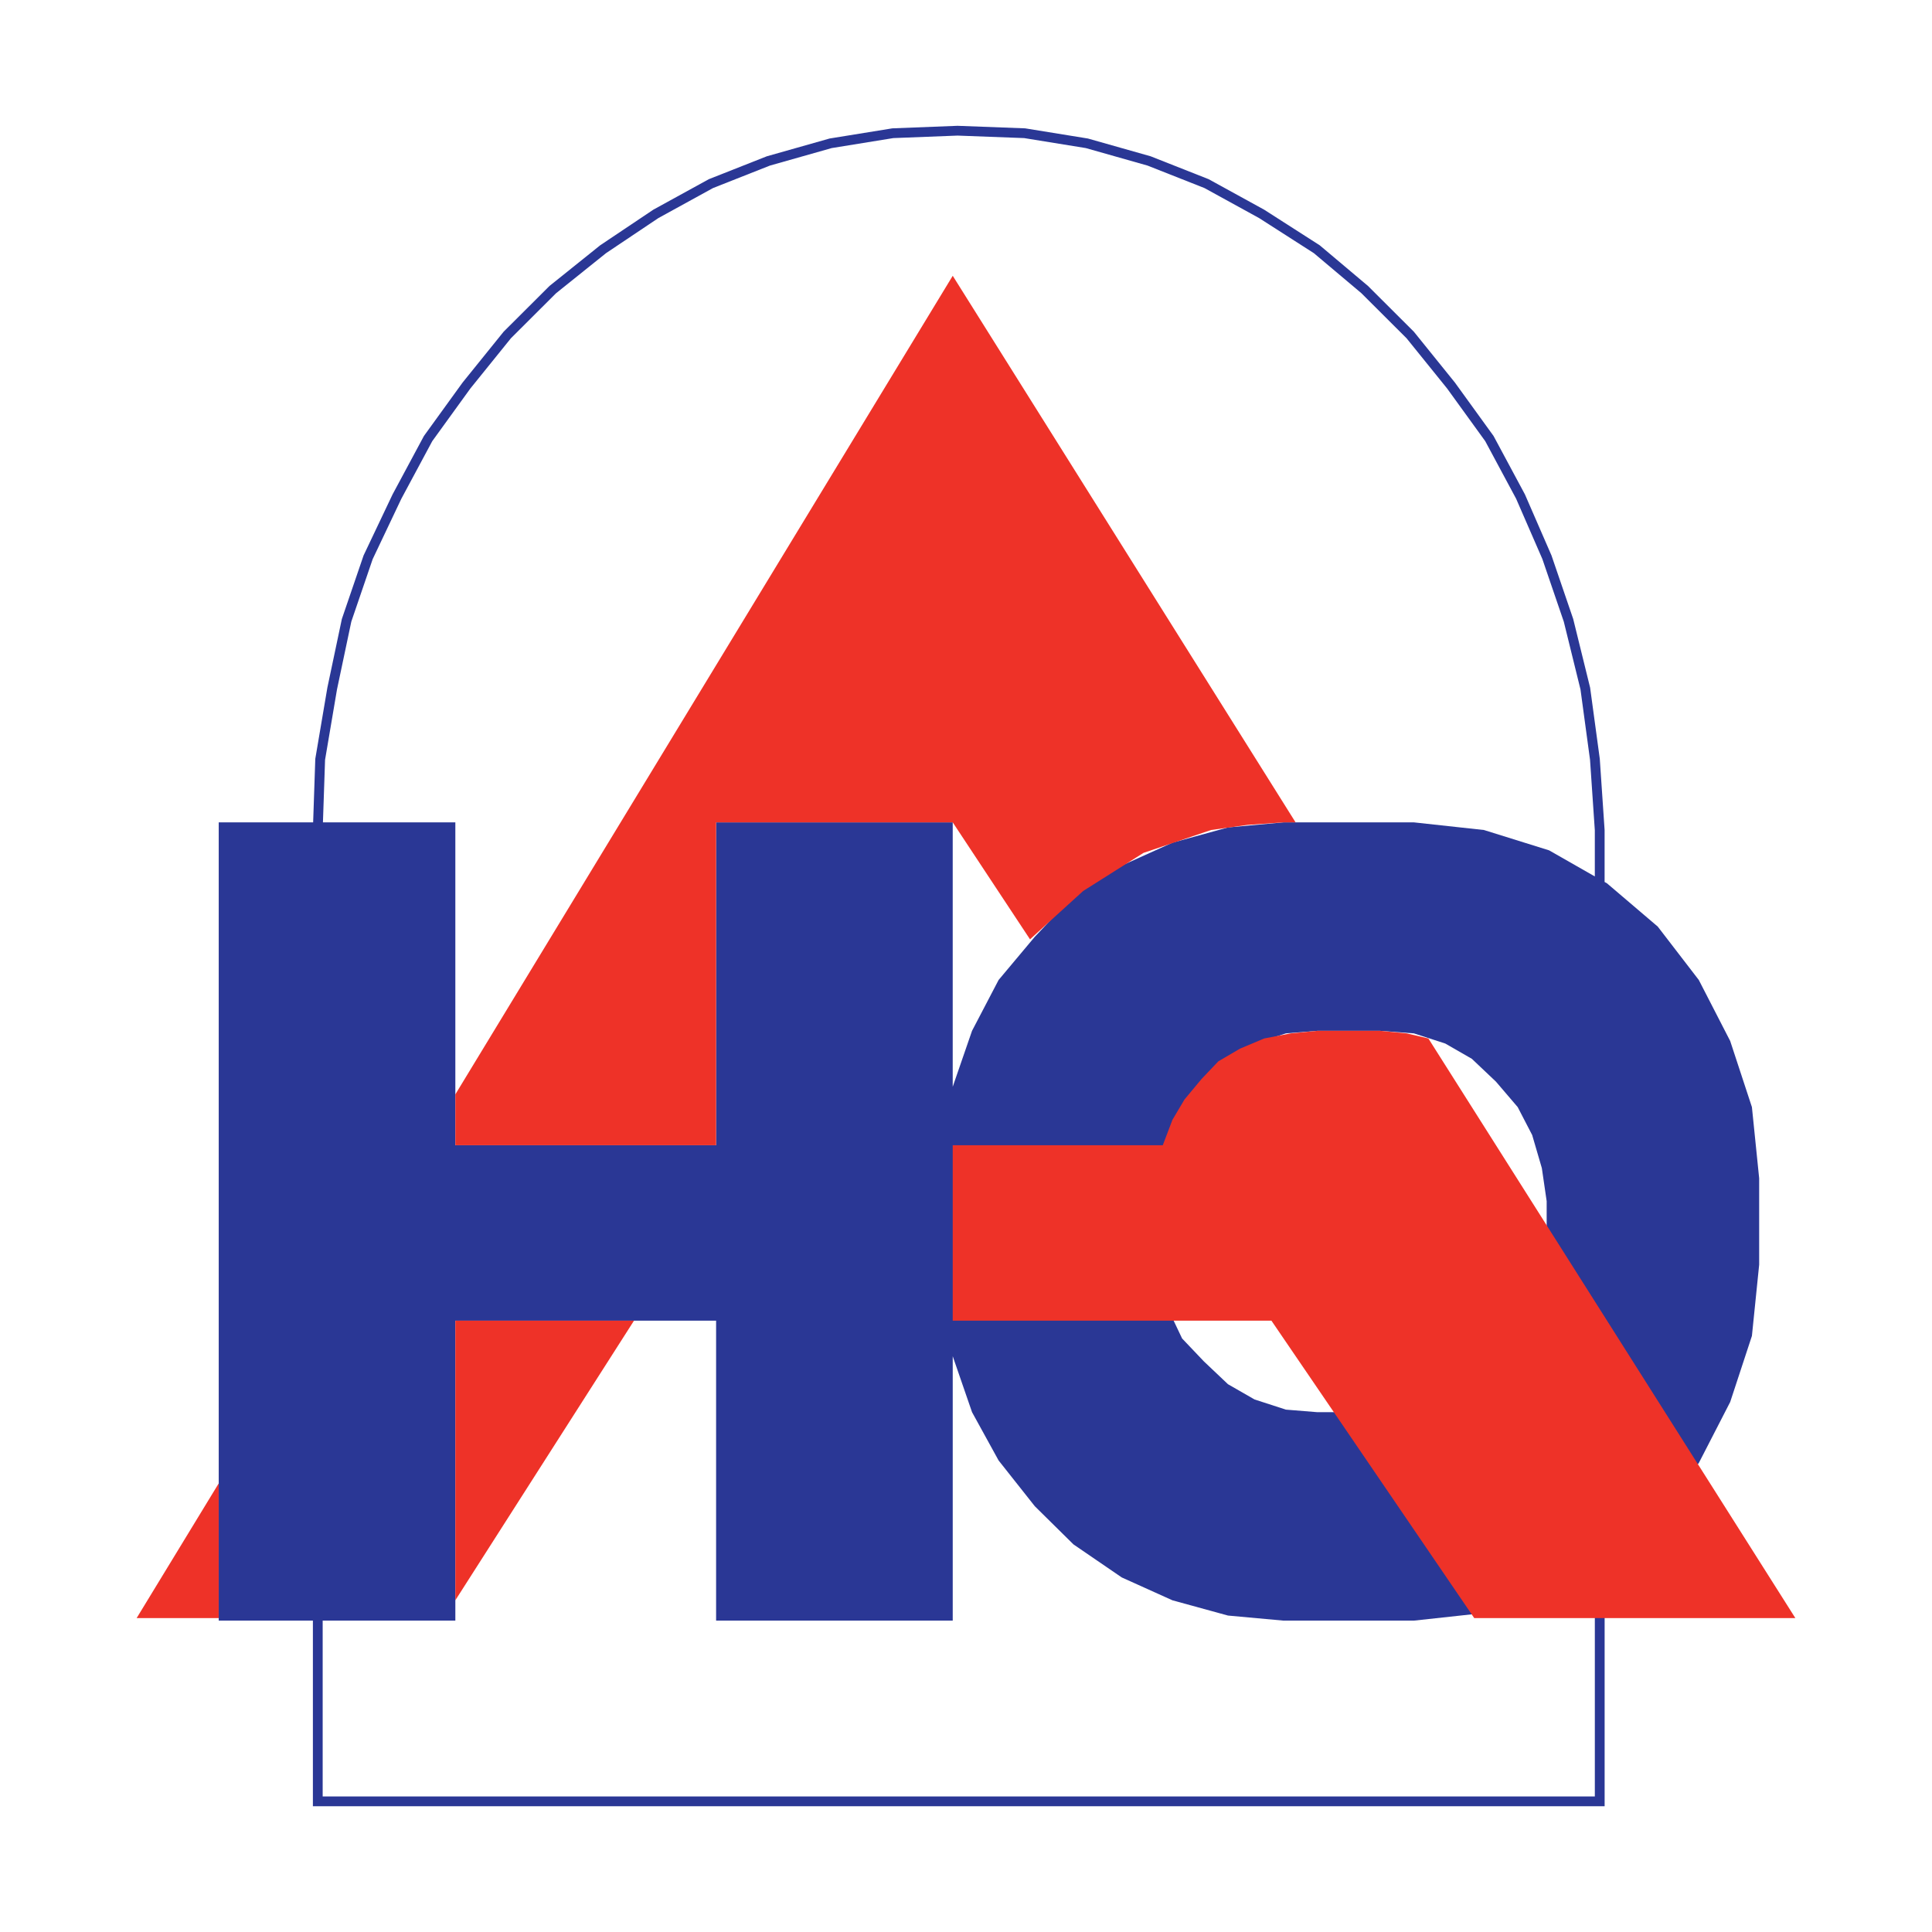
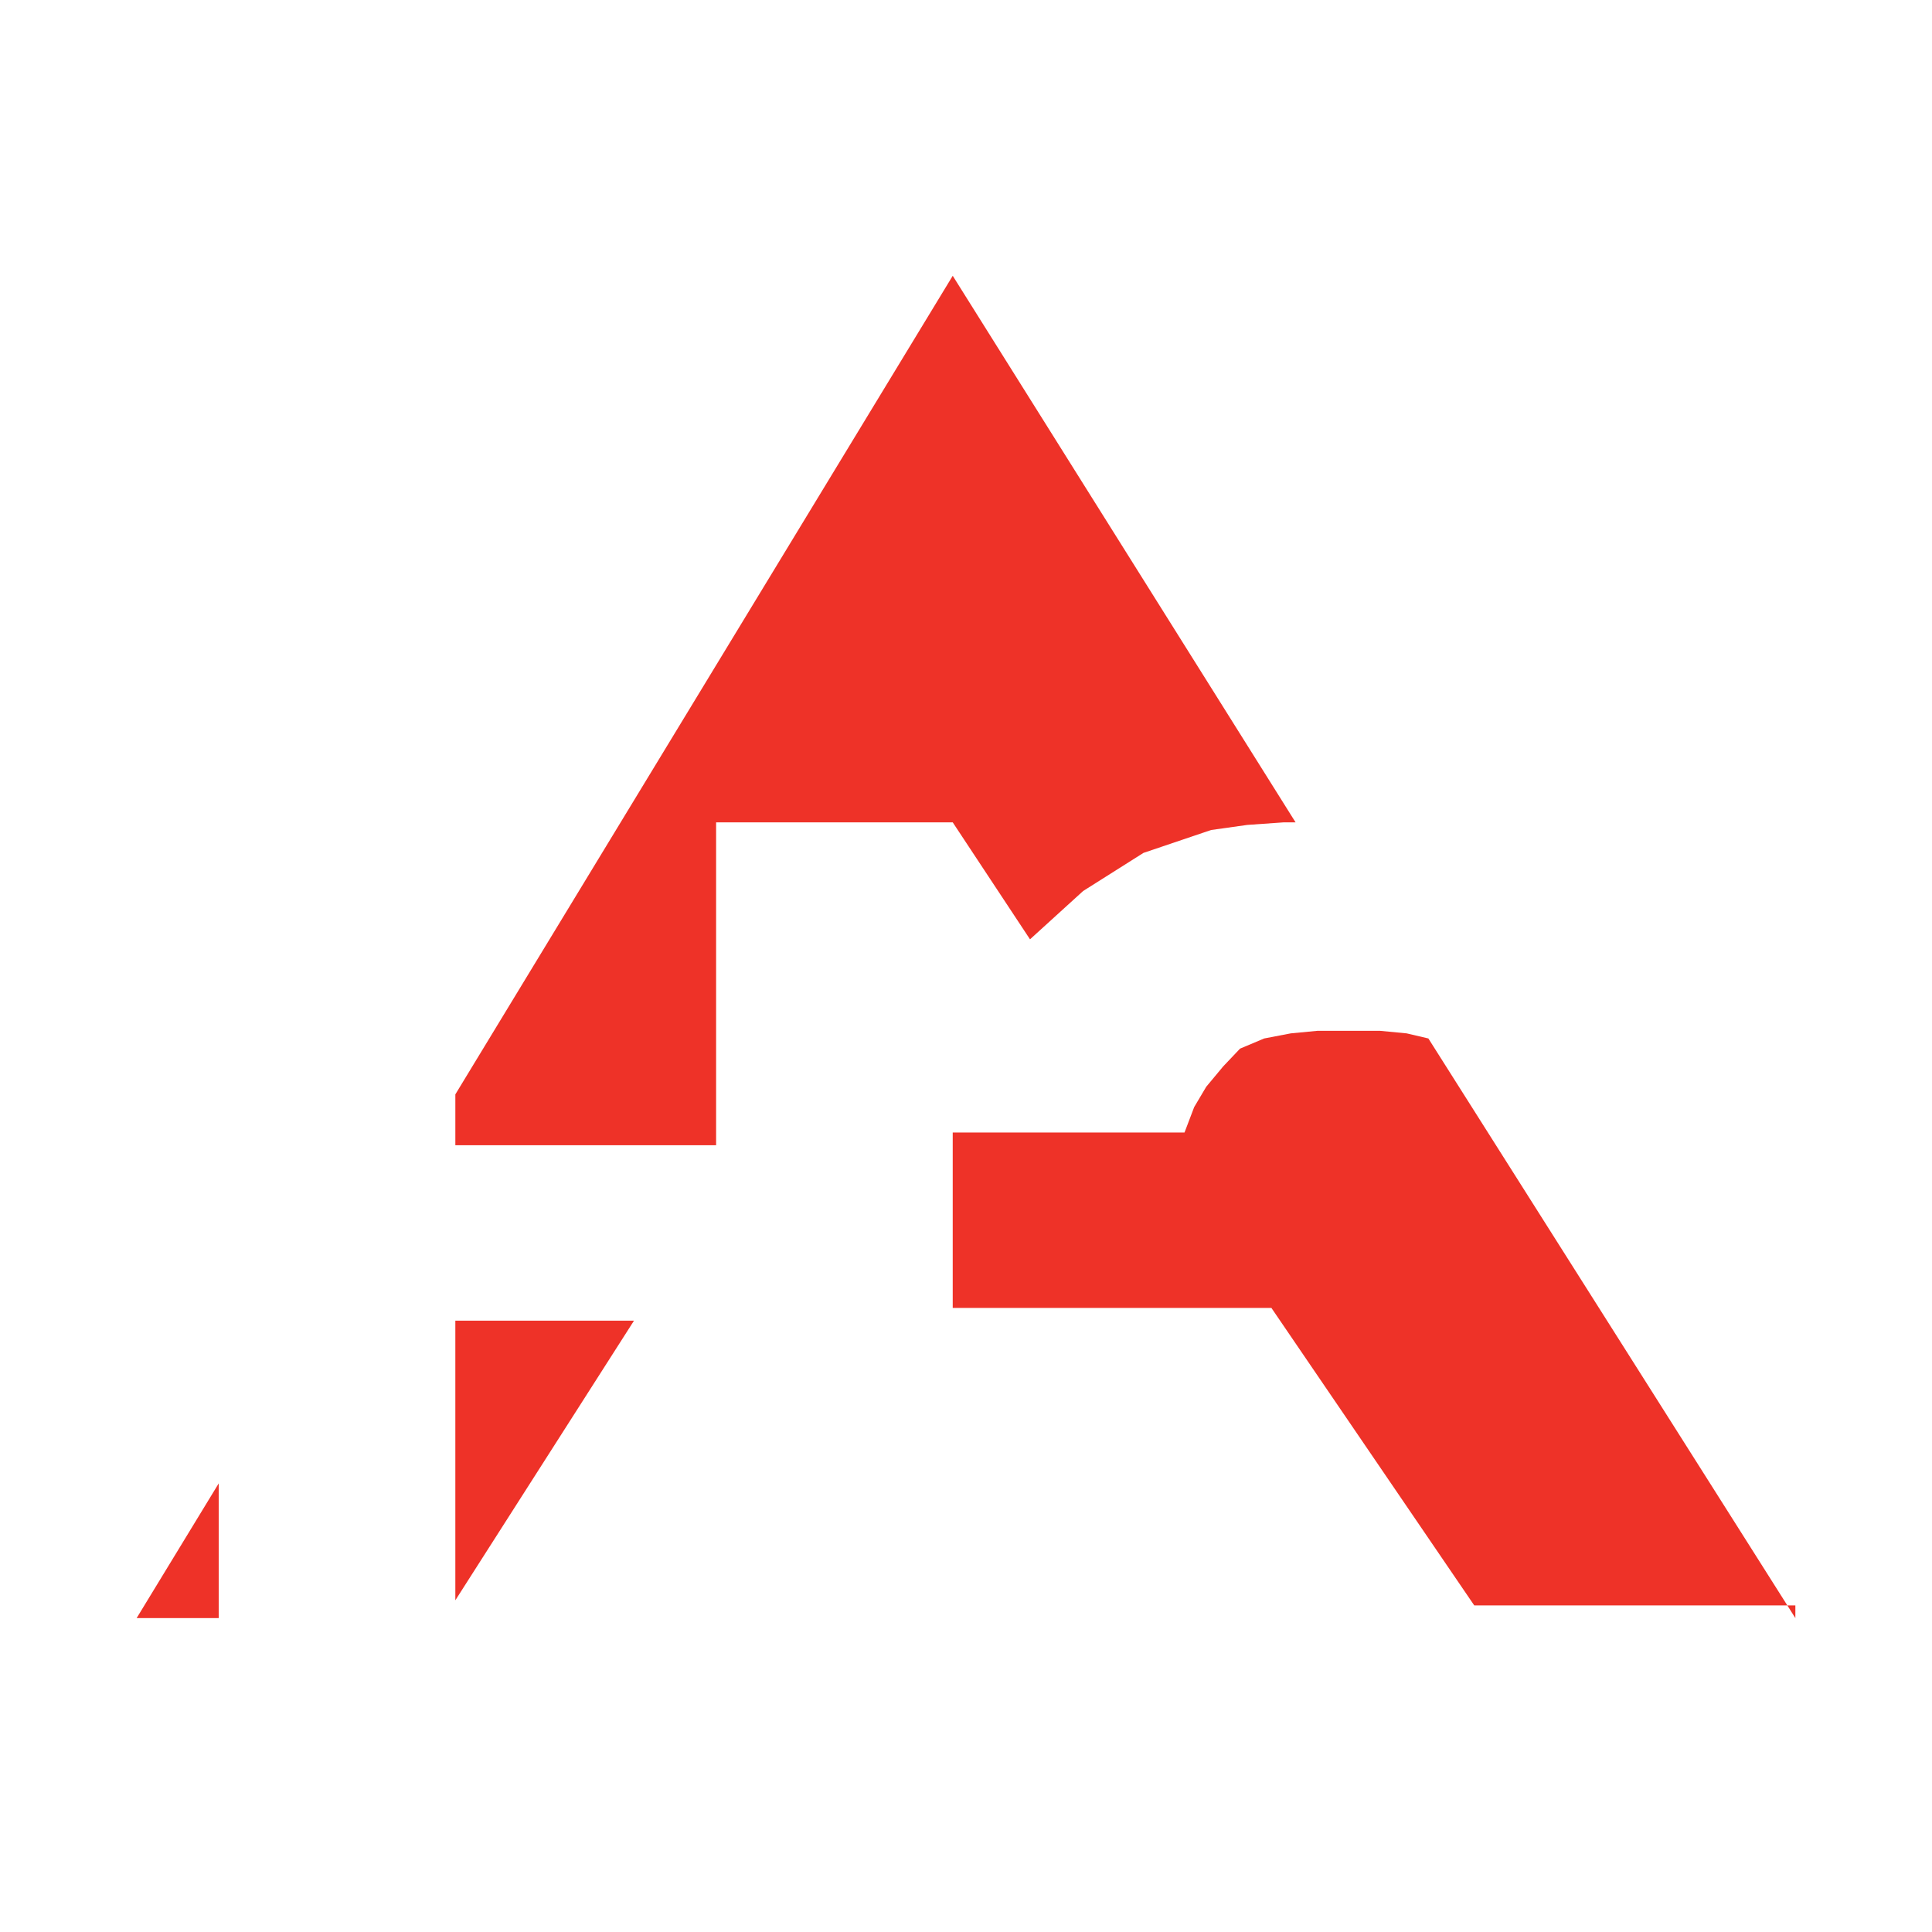
<svg xmlns="http://www.w3.org/2000/svg" version="1.0" id="Layer_1" x="0px" y="0px" width="192.756px" height="192.756px" viewBox="0 0 192.756 192.756" enable-background="new 0 0 192.756 192.756" xml:space="preserve">
  <g>
-     <polygon fill-rule="evenodd" clip-rule="evenodd" fill="#FFFFFF" points="0,0 192.756,0 192.756,192.756 0,192.756 0,0  " />
-     <path fill-rule="evenodd" clip-rule="evenodd" fill="#2A3795" d="M71.446,82.047h23.607v26.379l1.927-5.58l2.65-5.072l3.613-4.312   l3.854-4.058l4.818-3.044l5.059-2.283l5.54-1.522l5.541-0.507h13.008l6.986,0.761l6.504,2.029l4.563,2.603v-4.599l-0.478-7.036   l-0.952-7.019l-1.663-6.755l-2.142-6.263l-2.618-6.014l-3.081-5.741l-3.801-5.252l-4.047-5.012l-4.51-4.5l-4.738-3.991   l-5.459-3.499l-5.458-2.998l-5.678-2.242l-6.162-1.747l-6.148-0.996l-6.647-0.25l-6.408,0.25l-6.148,0.996l-6.162,1.747   l-5.678,2.242l-5.449,2.993l-5.229,3.504l-4.985,3.999l-4.503,4.492l-4.046,5.012l-3.8,5.252l-3.089,5.755l-2.856,6.016   l-2.131,6.232l-1.429,6.771l-1.19,7.018l-0.212,6.242h13.21v32.213h26.016V82.047L71.446,82.047z M160.094,87.997l0.241,0.137   l5.059,4.312l4.096,5.327l3.131,6.086l2.168,6.596l0.723,7.102v8.625l-0.723,7.102l-2.168,6.594l-3.131,6.088l-4.096,5.326   l-5.059,4.312l-0.241,0.137v24.467H31.217v-18.518h-9.395V82.047h9.42l0.215-6.341l1.205-7.102l1.445-6.849l2.168-6.341   l2.891-6.087l3.131-5.833l3.854-5.326l4.095-5.073l4.577-4.565l5.059-4.058l5.299-3.551l5.541-3.044l5.781-2.282l6.263-1.775   l6.263-1.015l6.504-0.253l6.744,0.253l6.264,1.015l6.264,1.775l5.78,2.282l5.541,3.044l5.541,3.551l4.817,4.058l4.577,4.565   l4.095,5.073l3.854,5.326l3.132,5.833l2.649,6.087l2.168,6.341l1.687,6.849l0.964,7.102l0.481,7.102V87.997L160.094,87.997z    M159.117,156.297l-4.563,2.604l-6.504,2.029l-6.986,0.76h-13.008l-5.541-0.506l-5.54-1.521l-5.059-2.283l-4.818-3.297   l-3.854-3.805l-3.613-4.566l-2.65-4.818l-1.927-5.582v26.379H71.446v-29.928H45.43v29.928H32.193v17.539h126.924V156.297   L159.117,156.297z M137.69,102.846h-6.263l-3.132,0.254l-3.132,1.014l-2.649,1.523l-2.409,2.281l-2.168,2.537l-1.445,2.789   l-0.963,3.299l-0.482,3.297v4.059l0.482,3.551l0.963,3.043l1.445,3.045l2.168,2.281l2.409,2.283l2.649,1.521l3.132,1.016   l3.132,0.254h6.263l3.373-0.254l3.132-1.016l2.65-1.521l2.408-2.283l2.168-2.281l1.445-3.045l0.964-3.043l0.481-3.551v-4.059   l-0.481-3.297l-0.964-3.299l-1.445-2.789l-2.168-2.537l-2.408-2.281l-2.65-1.523l-3.132-1.014L137.69,102.846L137.69,102.846   L137.69,102.846z" />
-     <path fill-rule="evenodd" clip-rule="evenodd" fill="#EE3228" d="M13.632,161.438l8.19-13.443v13.443H13.632L13.632,161.438z    M45.43,109.186l49.624-81.671l34.207,54.533h-1.204l-3.614,0.254l-3.613,0.508l-6.744,2.282l-6.023,3.805l-5.299,4.819   l-7.708-11.667H71.446v32.213H45.43V109.186L45.43,109.186z M63.255,131.762l-17.826,27.9v-27.9H63.255L63.255,131.762z    M179.124,161.438l-36.615-57.83l-2.168-0.508l-2.65-0.254h-6.263l-2.649,0.254l-2.65,0.508l-2.409,1.014l-2.168,1.268   l-1.686,1.777l-1.687,2.027l-1.204,2.029l-0.964,2.537H95.053v17.502h21.68h10.117l20.235,29.676H179.124L179.124,161.438z" />
+     <path fill-rule="evenodd" clip-rule="evenodd" fill="#EE3228" d="M13.632,161.438l8.19-13.443v13.443H13.632L13.632,161.438z    M45.43,109.186l49.624-81.671l34.207,54.533h-1.204l-3.614,0.254l-3.613,0.508l-6.744,2.282l-6.023,3.805l-5.299,4.819   l-7.708-11.667H71.446v32.213H45.43V109.186L45.43,109.186z M63.255,131.762l-17.826,27.9v-27.9H63.255L63.255,131.762z    M179.124,161.438l-36.615-57.83l-2.168-0.508l-2.65-0.254h-6.263l-2.649,0.254l-2.65,0.508l-2.409,1.014l-1.686,1.777l-1.687,2.027l-1.204,2.029l-0.964,2.537H95.053v17.502h21.68h10.117l20.235,29.676H179.124L179.124,161.438z" />
  </g>
</svg>